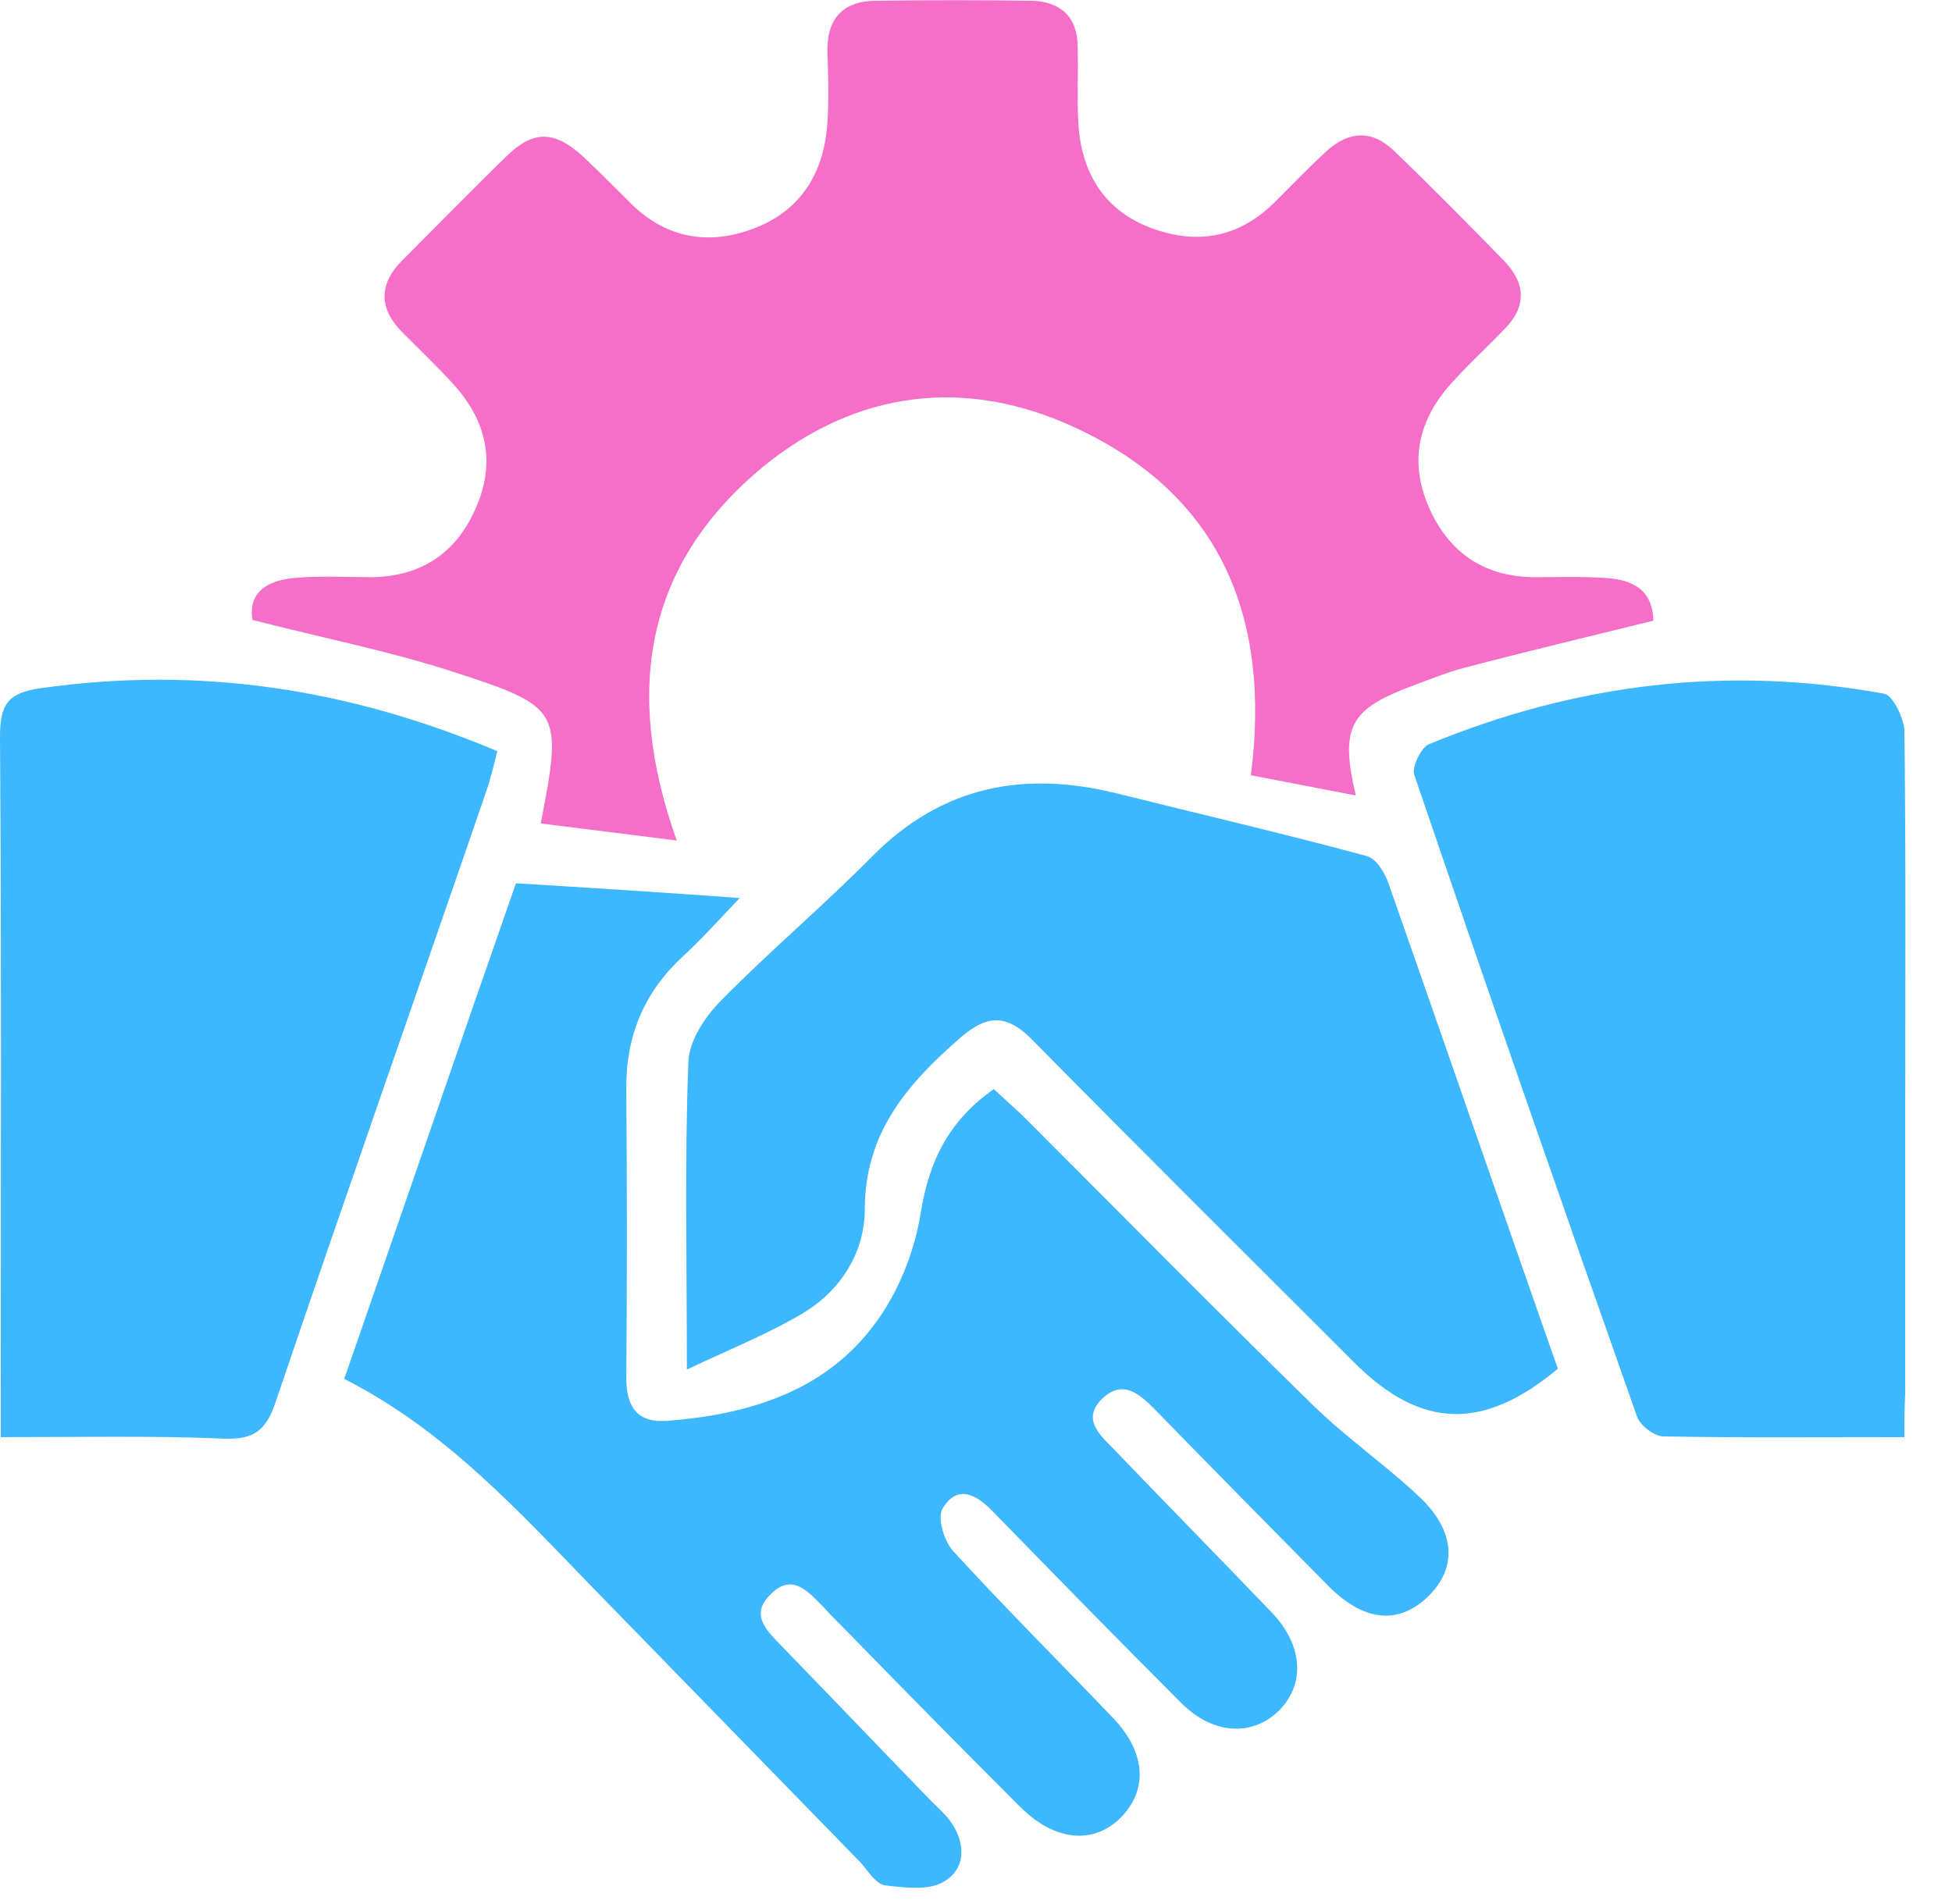
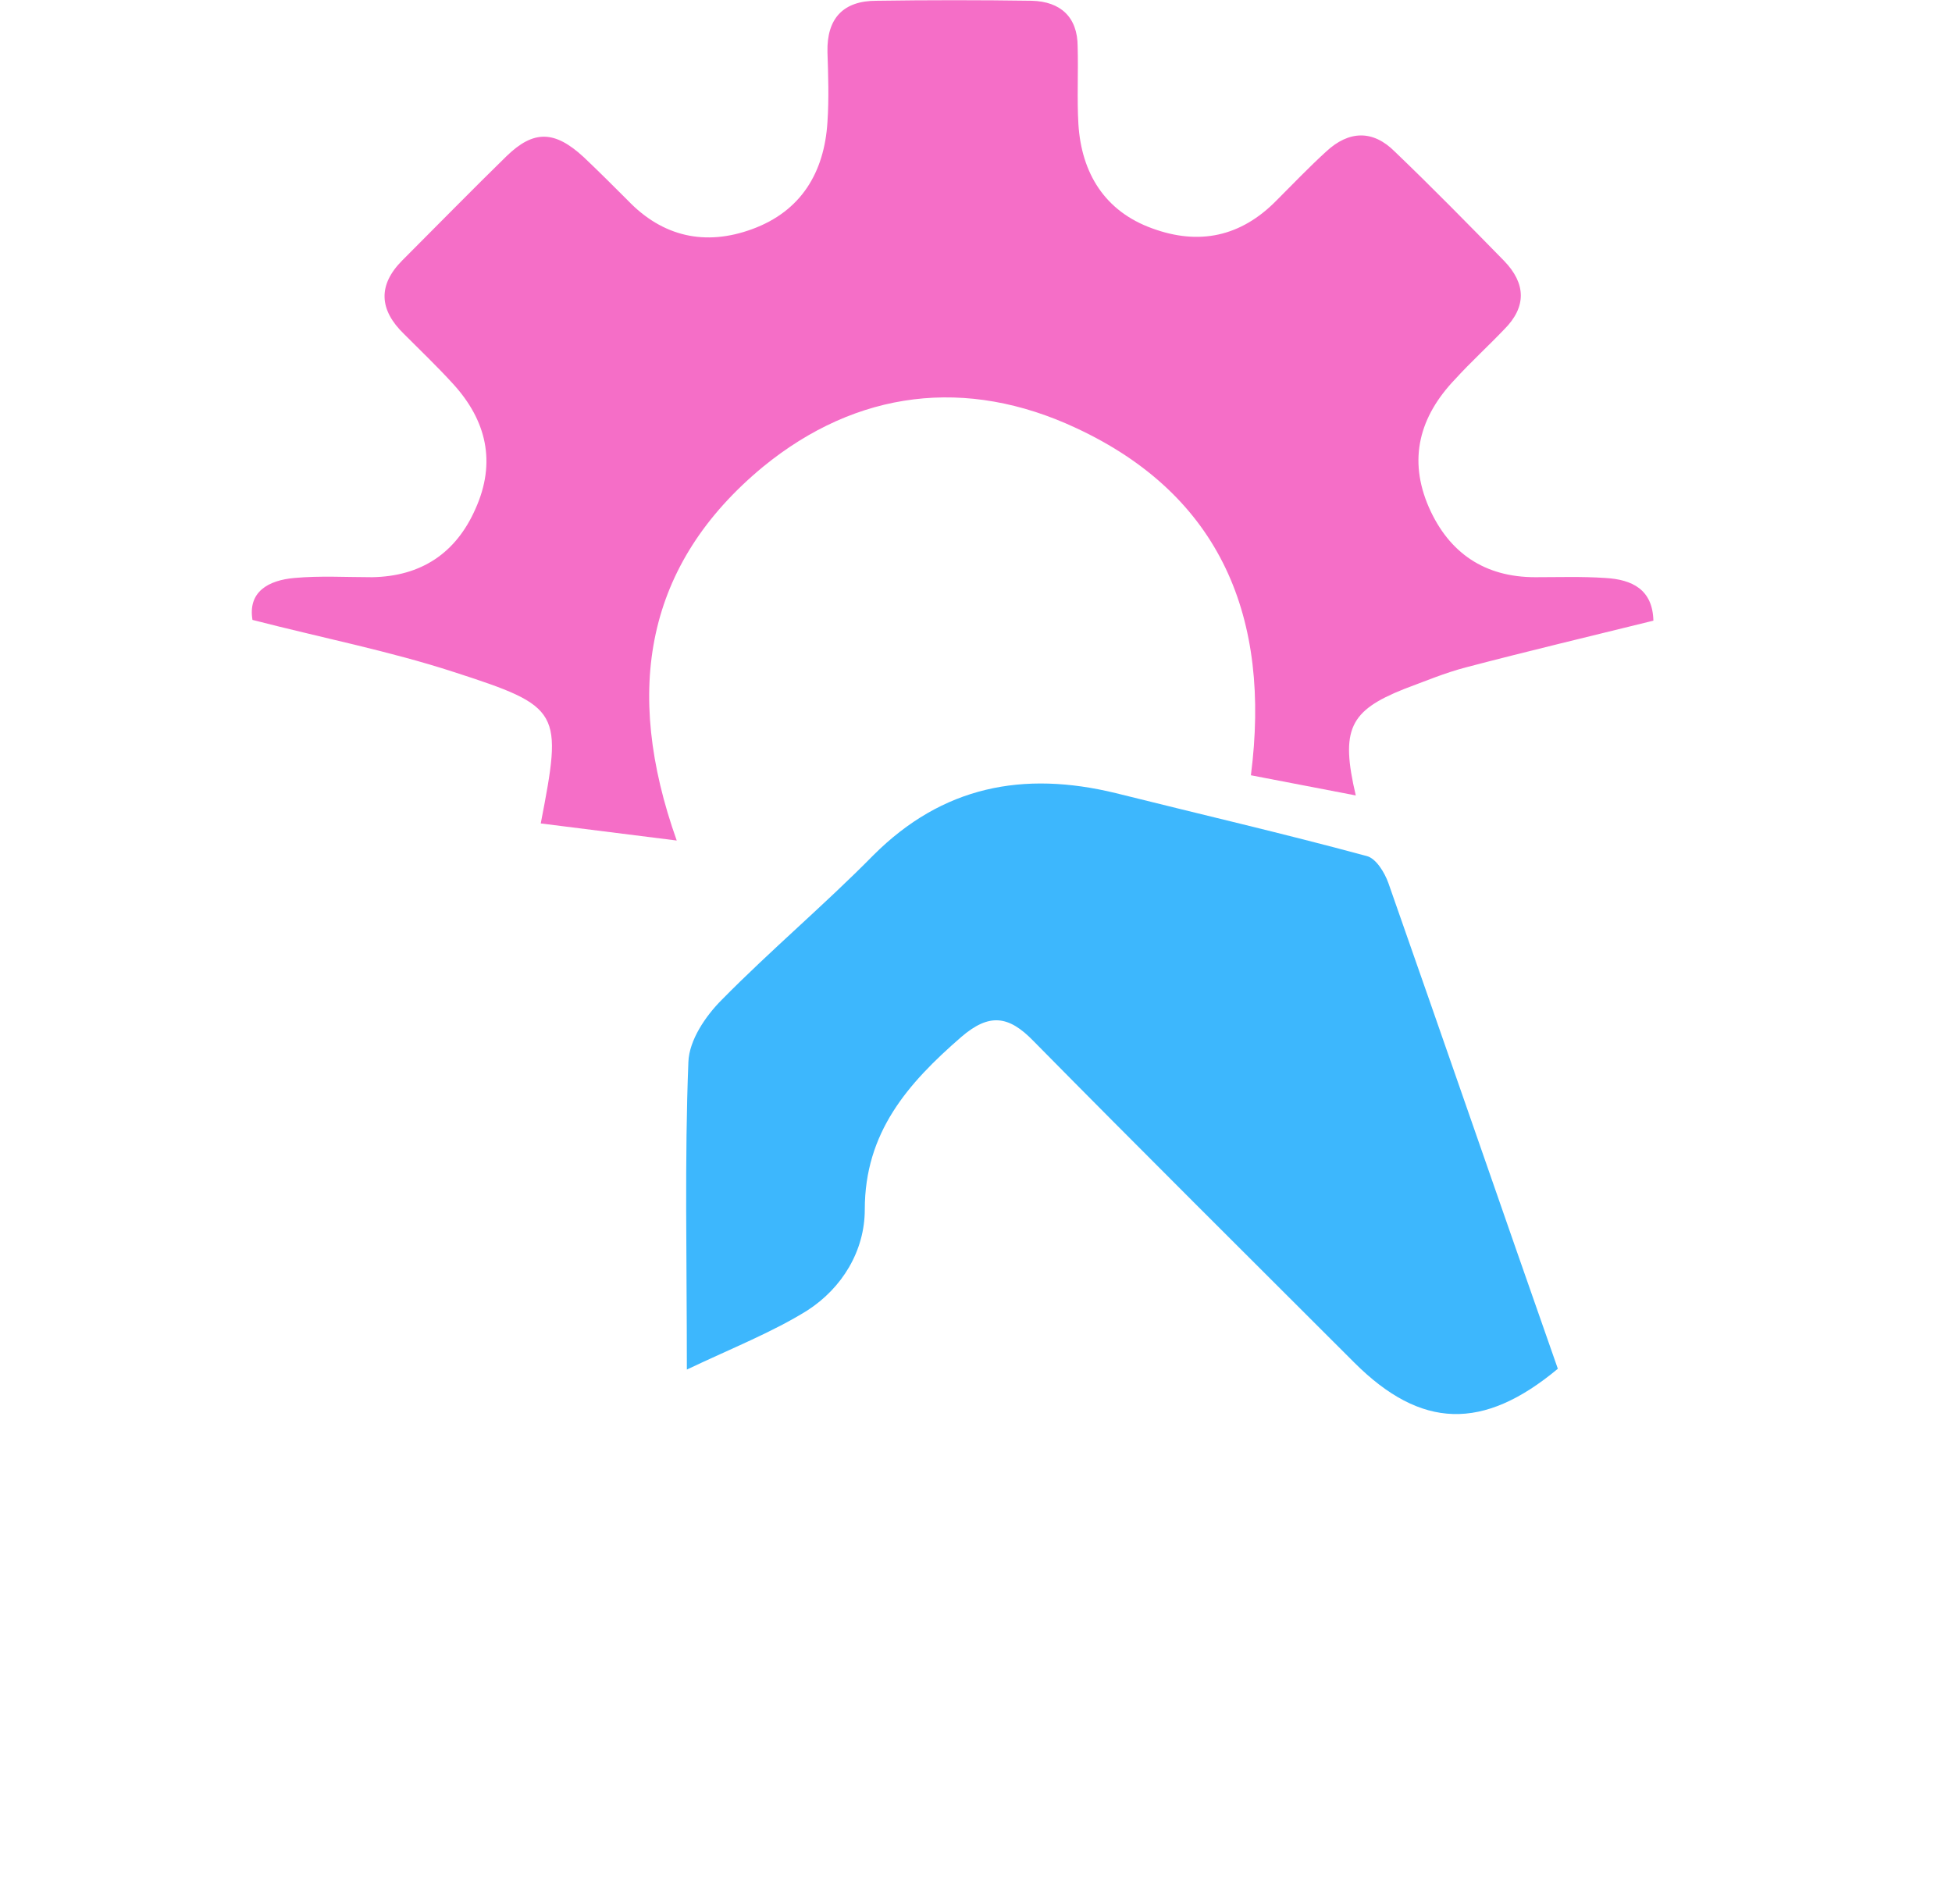
<svg xmlns="http://www.w3.org/2000/svg" width="41" height="40" viewBox="0 0 41 40" fill="none">
  <path d="M14.214 17.658C13.169 17.527 12.272 17.413 11.358 17.299C11.815 14.932 11.799 14.851 9.53 14.117C8.175 13.676 6.756 13.398 5.303 13.023C5.205 12.436 5.63 12.191 6.184 12.142C6.723 12.093 7.278 12.126 7.816 12.126C8.845 12.109 9.579 11.62 9.987 10.689C10.428 9.71 10.216 8.829 9.514 8.062C9.187 7.703 8.828 7.36 8.486 7.017C7.963 6.511 7.931 5.989 8.453 5.467C9.187 4.733 9.905 3.998 10.64 3.28C11.211 2.725 11.652 2.742 12.255 3.296C12.566 3.59 12.876 3.9 13.186 4.21C13.92 4.977 14.818 5.173 15.797 4.814C16.825 4.439 17.315 3.623 17.38 2.562C17.413 2.072 17.396 1.583 17.38 1.093C17.364 0.392 17.706 0.016 18.408 0.016C19.502 -0 20.579 -0 21.672 0.016C22.276 0.032 22.635 0.359 22.635 0.979C22.651 1.518 22.619 2.072 22.651 2.611C22.716 3.639 23.206 4.439 24.202 4.798C25.181 5.157 26.062 4.977 26.813 4.21C27.155 3.868 27.498 3.509 27.857 3.182C28.331 2.742 28.836 2.725 29.293 3.182C30.077 3.933 30.844 4.716 31.595 5.483C32.051 5.957 32.068 6.446 31.595 6.919C31.252 7.278 30.893 7.605 30.566 7.964C29.816 8.747 29.571 9.645 30.012 10.657C30.436 11.62 31.186 12.126 32.247 12.126C32.737 12.126 33.227 12.109 33.716 12.142C34.287 12.174 34.712 12.387 34.728 13.039C33.406 13.366 32.1 13.676 30.795 14.019C30.354 14.133 29.93 14.312 29.489 14.476C28.347 14.932 28.151 15.324 28.477 16.711C27.727 16.564 27.025 16.434 26.274 16.287C26.698 12.99 25.654 10.412 22.602 8.992C20.301 7.915 18 8.192 16.025 9.808C13.561 11.848 13.088 14.492 14.214 17.658Z" fill="#F56EC7" />
-   <path d="M7.23 28.968C8.454 25.443 9.646 21.966 10.837 18.556C12.437 18.654 13.971 18.752 15.537 18.866C15.146 19.274 14.77 19.698 14.346 20.09C13.514 20.857 13.138 21.787 13.155 22.913C13.171 24.92 13.171 26.944 13.155 28.951C13.155 29.572 13.399 29.898 14.02 29.849C15.7 29.718 17.284 29.245 18.328 27.874C18.85 27.205 19.209 26.308 19.34 25.475C19.519 24.366 19.944 23.533 20.874 22.88C21.07 23.06 21.266 23.239 21.461 23.419C23.501 25.459 25.525 27.515 27.581 29.523C28.299 30.224 29.132 30.796 29.85 31.481C30.584 32.199 30.601 32.966 29.98 33.554C29.36 34.141 28.642 34.059 27.908 33.325C26.684 32.085 25.46 30.845 24.252 29.604C23.926 29.278 23.583 28.968 23.142 29.392C22.734 29.8 23.077 30.127 23.371 30.42C24.481 31.579 25.607 32.721 26.716 33.88C27.386 34.582 27.418 35.414 26.831 35.969C26.259 36.491 25.46 36.426 24.807 35.773C23.485 34.451 22.163 33.097 20.858 31.758C20.515 31.399 20.107 31.171 19.797 31.693C19.683 31.889 19.829 32.379 20.025 32.591C21.102 33.766 22.245 34.908 23.355 36.067C24.056 36.785 24.122 37.568 23.567 38.156C22.995 38.76 22.163 38.694 21.429 37.96C20.221 36.752 19.013 35.528 17.822 34.304C17.642 34.125 17.479 33.962 17.316 33.782C16.99 33.456 16.647 33.015 16.174 33.505C15.733 33.945 16.141 34.288 16.435 34.598C17.479 35.675 18.508 36.752 19.552 37.829C19.683 37.96 19.829 38.09 19.944 38.237C20.286 38.694 20.303 39.249 19.829 39.527C19.519 39.722 18.997 39.657 18.589 39.608C18.393 39.576 18.23 39.298 18.067 39.119C16.206 37.209 14.346 35.3 12.486 33.39C10.886 31.742 9.352 30.045 7.23 28.968Z" fill="#3DB7FD" />
  <path d="M14.427 28.772C14.427 26.422 14.378 24.365 14.459 22.309C14.476 21.852 14.818 21.346 15.161 21.003C16.189 19.959 17.315 19.012 18.343 17.968C19.796 16.515 21.493 16.189 23.435 16.662C25.198 17.103 26.96 17.511 28.707 17.984C28.902 18.033 29.082 18.327 29.163 18.555C30.355 21.95 31.53 25.361 32.721 28.755C31.154 30.061 29.849 30.028 28.445 28.625C26.193 26.373 23.941 24.137 21.705 21.868C21.183 21.33 20.775 21.281 20.188 21.787C19.061 22.766 18.164 23.794 18.164 25.41C18.164 26.275 17.691 27.058 16.956 27.531C16.222 27.988 15.389 28.315 14.427 28.772Z" fill="#3DB7FD" />
-   <path d="M0.016 30.192C0.016 29.865 0.016 29.604 0.016 29.343C0.016 24.724 0.033 20.106 0 15.488C0 14.818 0.147 14.557 0.849 14.459C4.162 13.986 7.311 14.459 10.445 15.781C10.363 16.108 10.298 16.385 10.2 16.663C8.731 20.938 7.23 25.198 5.777 29.49C5.581 30.045 5.337 30.241 4.733 30.224C3.199 30.159 1.665 30.192 0.016 30.192Z" fill="#3DB7FD" />
-   <path d="M40.001 30.192C38.238 30.192 36.59 30.208 34.942 30.176C34.746 30.176 34.452 29.947 34.387 29.768C32.804 25.28 31.237 20.775 29.703 16.271C29.654 16.108 29.85 15.7 30.013 15.635C33.097 14.362 36.28 13.97 39.577 14.574C39.756 14.607 39.984 15.08 40.001 15.341C40.033 18.115 40.017 20.873 40.017 23.648C40.017 25.524 40.017 27.401 40.017 29.262C40.001 29.555 40.001 29.849 40.001 30.192Z" fill="#3DB7FD" />
</svg>